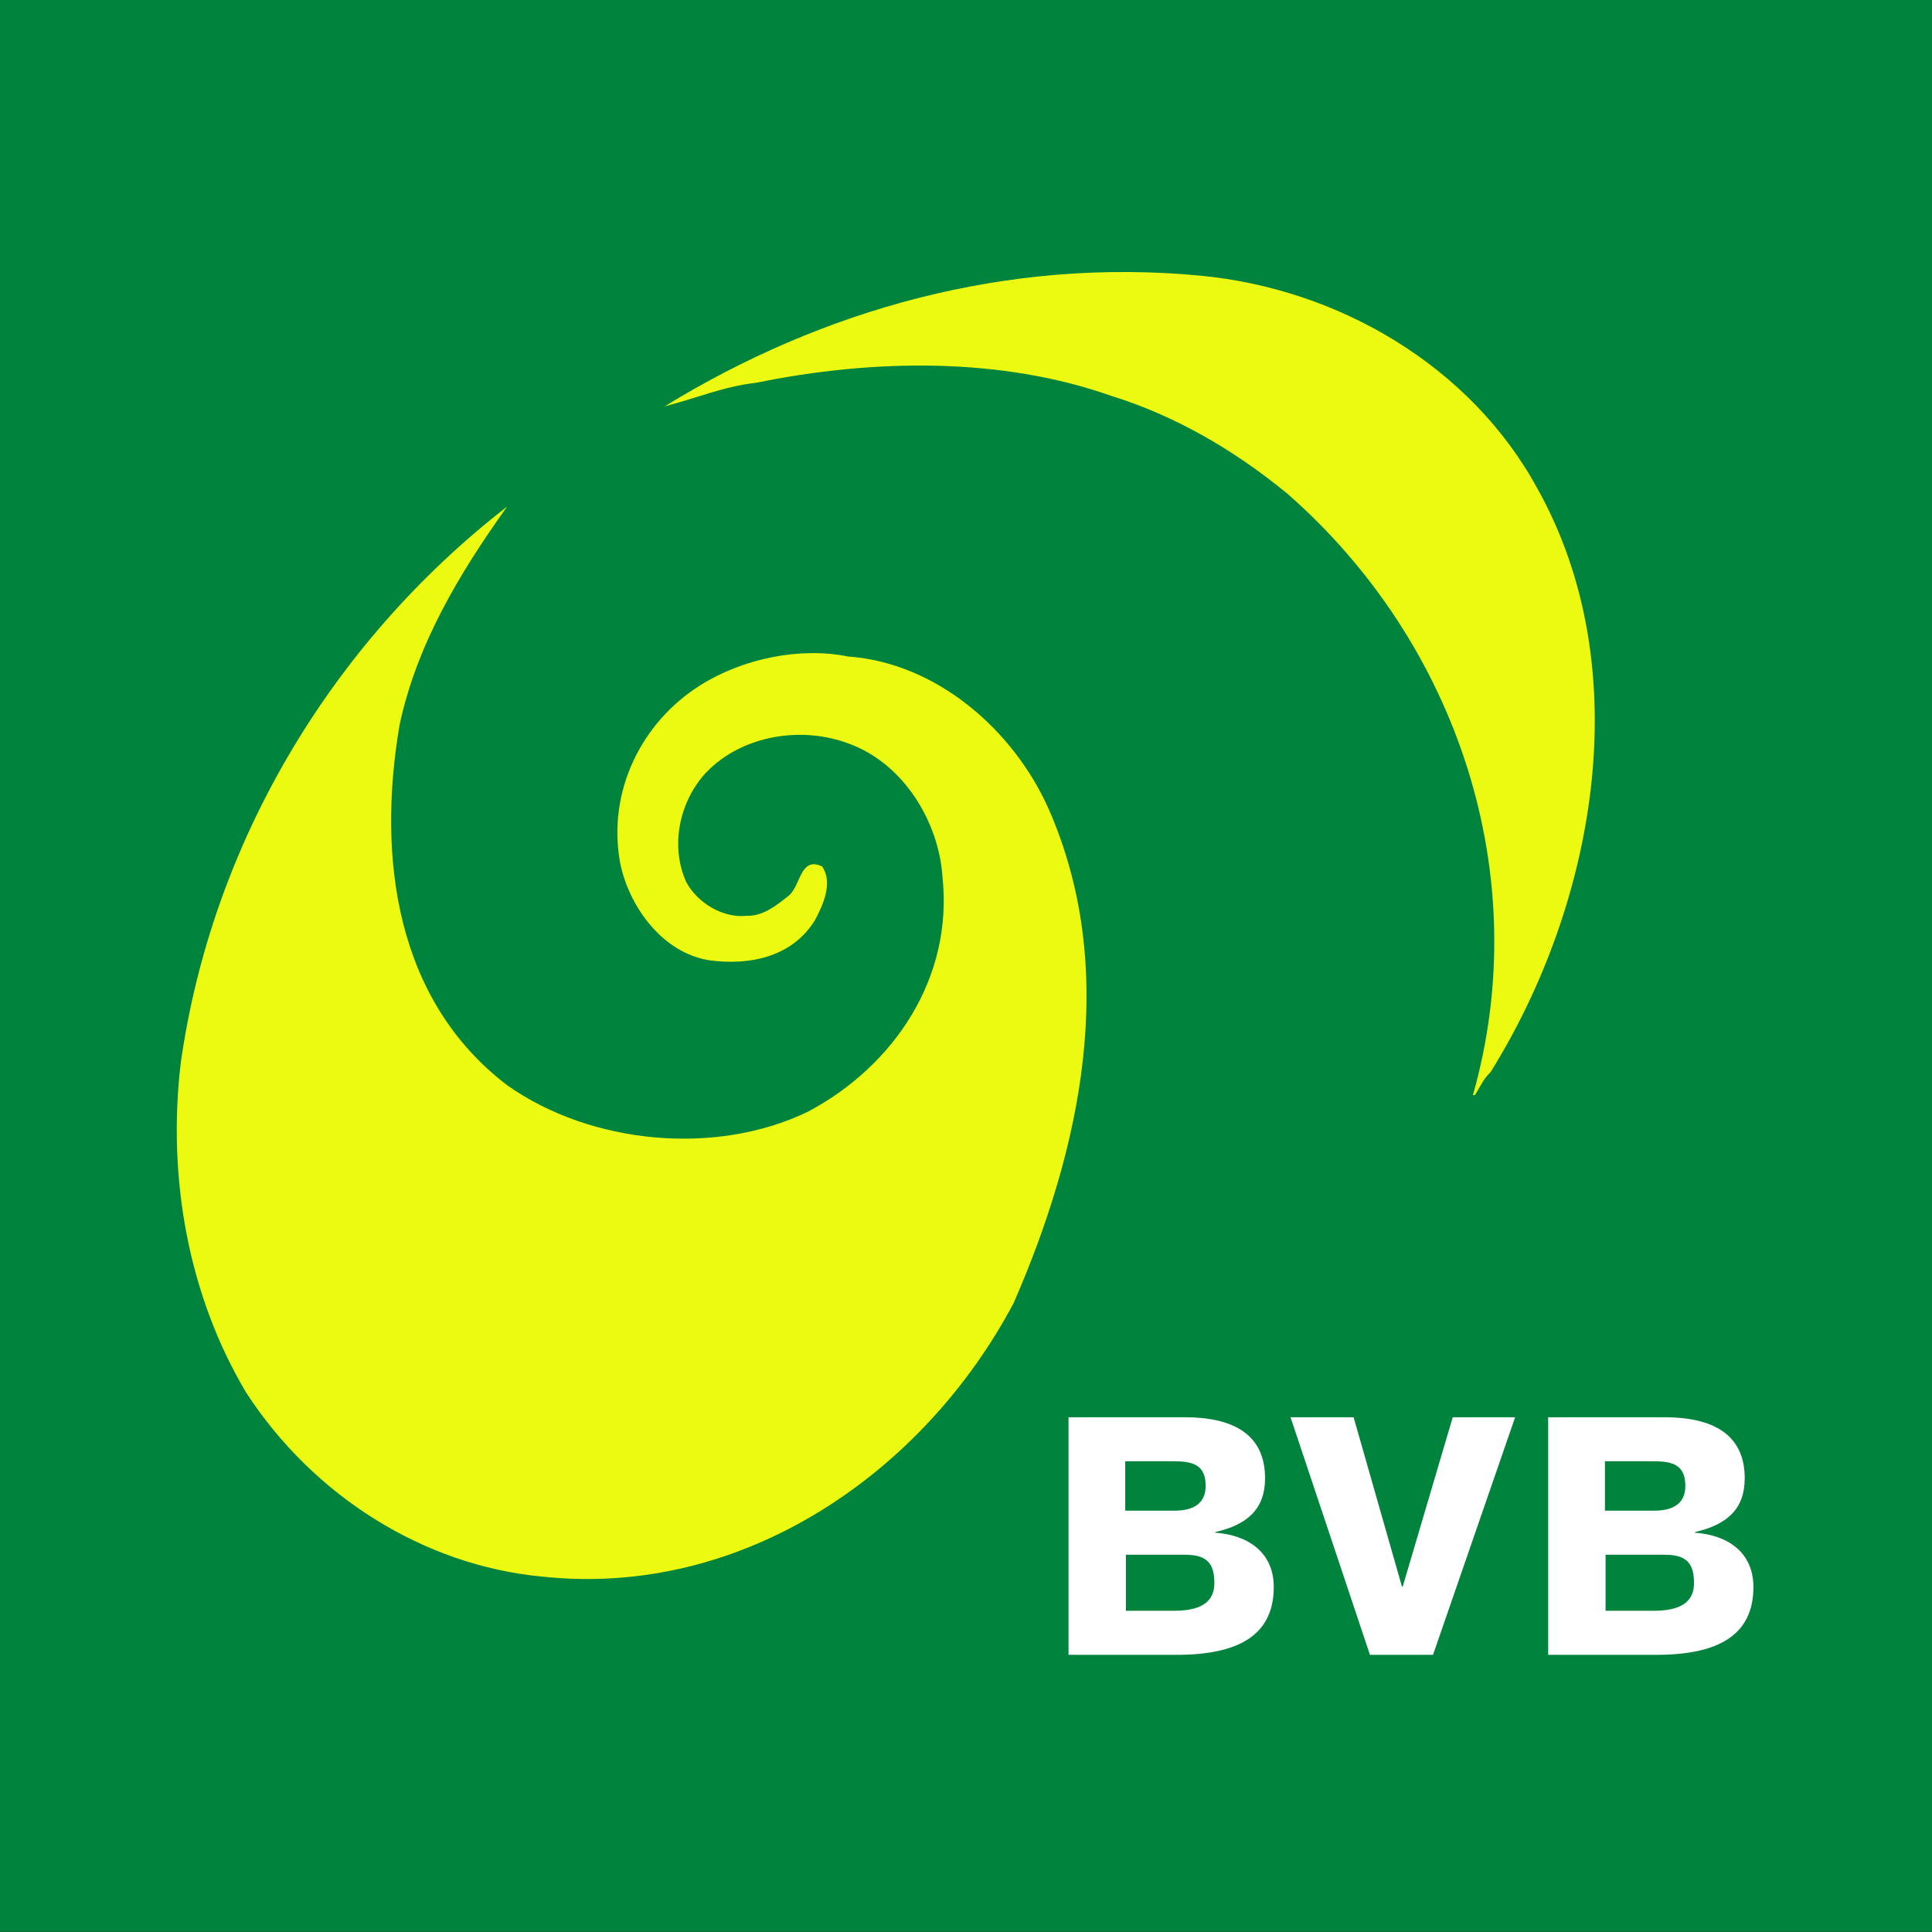
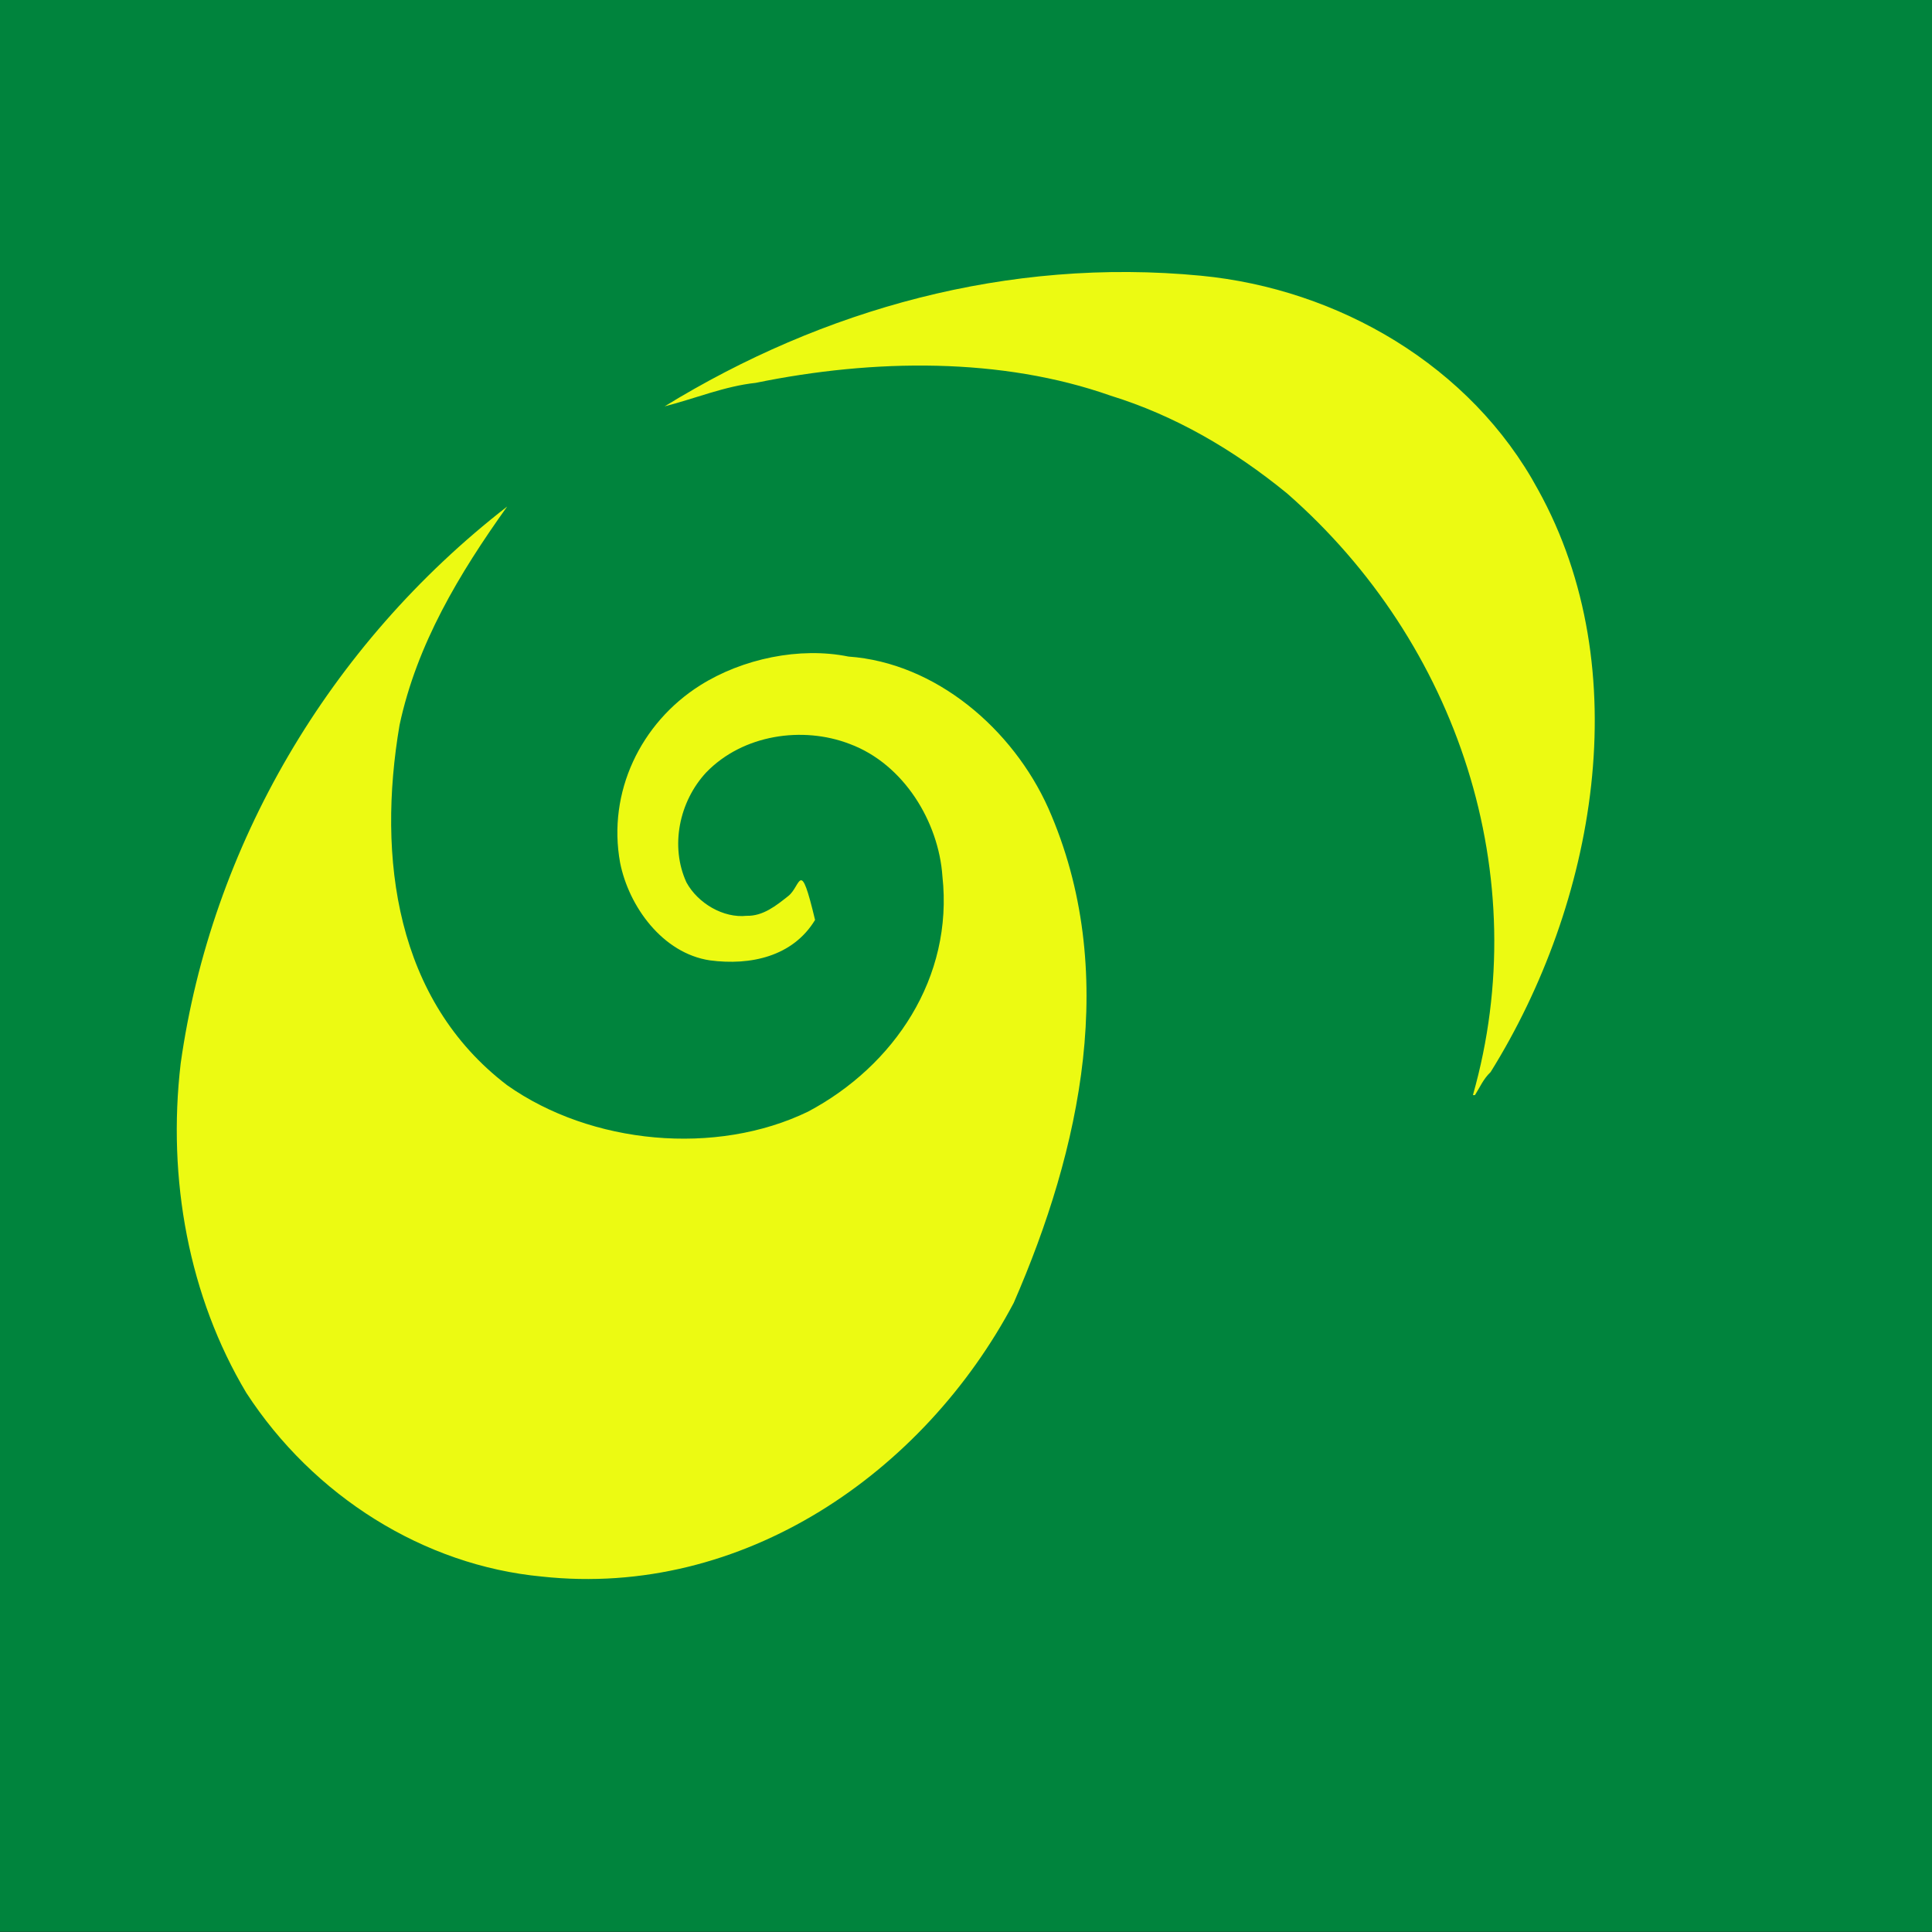
<svg xmlns="http://www.w3.org/2000/svg" width="48" height="48" viewBox="0 0 48 48" fill="none">
  <rect x="0" y="0" width="48" height="48" fill="#333333" stroke="none" />
  <g clip-path="url(#clip0_942_8522)">
    <path d="M0 47.993H48.089V-0.09H0V47.993Z" fill="#00843D" />
-     <path d="M37.034 26.635C39.635 22.457 40.7 16.65 38.212 12.165C36.543 9.082 33.245 7.177 29.835 6.85C25.032 6.389 20.434 7.689 16.512 10.096C17.27 9.902 18.007 9.594 18.775 9.512C21.724 8.908 24.889 8.877 27.592 9.83C29.18 10.321 30.634 11.161 31.975 12.257C36.225 15.974 38.14 21.77 36.594 27.208H36.645C36.768 27.014 36.85 26.809 37.034 26.635ZM17.392 17.029C15.918 17.961 15.088 19.681 15.406 21.432C15.621 22.518 16.461 23.685 17.638 23.86C18.642 23.993 19.697 23.767 20.25 22.856C20.454 22.477 20.7 21.924 20.424 21.525C19.871 21.268 19.901 22.016 19.584 22.262C19.287 22.497 18.959 22.764 18.55 22.753C17.976 22.815 17.341 22.446 17.055 21.924C16.645 21.033 16.87 19.917 17.546 19.19C18.457 18.248 19.942 18.033 21.11 18.483C22.462 18.985 23.322 20.429 23.414 21.77C23.691 24.29 22.216 26.481 20.076 27.618C17.792 28.724 14.689 28.437 12.6 26.962C9.835 24.853 9.364 21.32 9.927 18.012C10.357 16.005 11.402 14.264 12.6 12.585C8.166 16.025 5.247 21.033 4.489 26.42C4.151 29.297 4.694 32.216 6.118 34.602C7.787 37.172 10.531 38.893 13.46 39.169C18.457 39.712 22.953 36.589 25.186 32.369C26.845 28.56 27.828 24.116 26.046 20.081C25.165 18.114 23.25 16.466 21.079 16.312C19.871 16.066 18.447 16.363 17.392 17.029Z" fill="#ECFA12" />
-     <path d="M43.347 36.728C43.347 35.626 42.543 35.211 41.349 35.211H38.464V41.114H41.15C42.651 41.114 43.563 40.65 43.563 39.431C43.563 38.56 42.916 38.137 42.112 38.08V38.063C42.916 37.88 43.347 37.483 43.347 36.728ZM41.872 36.919C41.872 37.35 41.573 37.532 41.101 37.532H39.874V36.305H41.101C41.59 36.305 41.872 36.421 41.872 36.919ZM42.087 39.331C42.087 39.713 41.872 40.019 41.092 40.019H39.89V38.627H41.358C41.905 38.627 42.087 38.842 42.087 39.331ZM29.432 35.211H26.547V41.114H29.233C30.734 41.114 31.646 40.65 31.646 39.431C31.646 38.56 30.999 38.137 30.195 38.08V38.063C30.999 37.88 31.43 37.483 31.43 36.728C31.43 35.626 30.626 35.211 29.432 35.211ZM27.973 38.627H29.441C29.988 38.627 30.17 38.842 30.17 39.331C30.17 39.713 29.954 40.019 29.175 40.019H27.973V38.627ZM29.183 36.305C29.673 36.305 29.954 36.421 29.954 36.919C29.954 37.35 29.656 37.532 29.183 37.532H27.956V36.305H29.183ZM33.63 35.211H32.063L34.036 41.114H35.603L37.643 35.211H36.093L34.849 39.422H34.832L33.63 35.211Z" fill="white" />
+     <path d="M37.034 26.635C39.635 22.457 40.7 16.65 38.212 12.165C36.543 9.082 33.245 7.177 29.835 6.85C25.032 6.389 20.434 7.689 16.512 10.096C17.27 9.902 18.007 9.594 18.775 9.512C21.724 8.908 24.889 8.877 27.592 9.83C29.18 10.321 30.634 11.161 31.975 12.257C36.225 15.974 38.14 21.77 36.594 27.208H36.645C36.768 27.014 36.85 26.809 37.034 26.635ZM17.392 17.029C15.918 17.961 15.088 19.681 15.406 21.432C15.621 22.518 16.461 23.685 17.638 23.86C18.642 23.993 19.697 23.767 20.25 22.856C19.871 21.268 19.901 22.016 19.584 22.262C19.287 22.497 18.959 22.764 18.55 22.753C17.976 22.815 17.341 22.446 17.055 21.924C16.645 21.033 16.87 19.917 17.546 19.19C18.457 18.248 19.942 18.033 21.11 18.483C22.462 18.985 23.322 20.429 23.414 21.77C23.691 24.29 22.216 26.481 20.076 27.618C17.792 28.724 14.689 28.437 12.6 26.962C9.835 24.853 9.364 21.32 9.927 18.012C10.357 16.005 11.402 14.264 12.6 12.585C8.166 16.025 5.247 21.033 4.489 26.42C4.151 29.297 4.694 32.216 6.118 34.602C7.787 37.172 10.531 38.893 13.46 39.169C18.457 39.712 22.953 36.589 25.186 32.369C26.845 28.56 27.828 24.116 26.046 20.081C25.165 18.114 23.25 16.466 21.079 16.312C19.871 16.066 18.447 16.363 17.392 17.029Z" fill="#ECFA12" />
  </g>
  <defs>
    <clipPath id="clip0_942_8522">
      <rect width="48" height="48" fill="white" />
    </clipPath>
  </defs>
</svg>